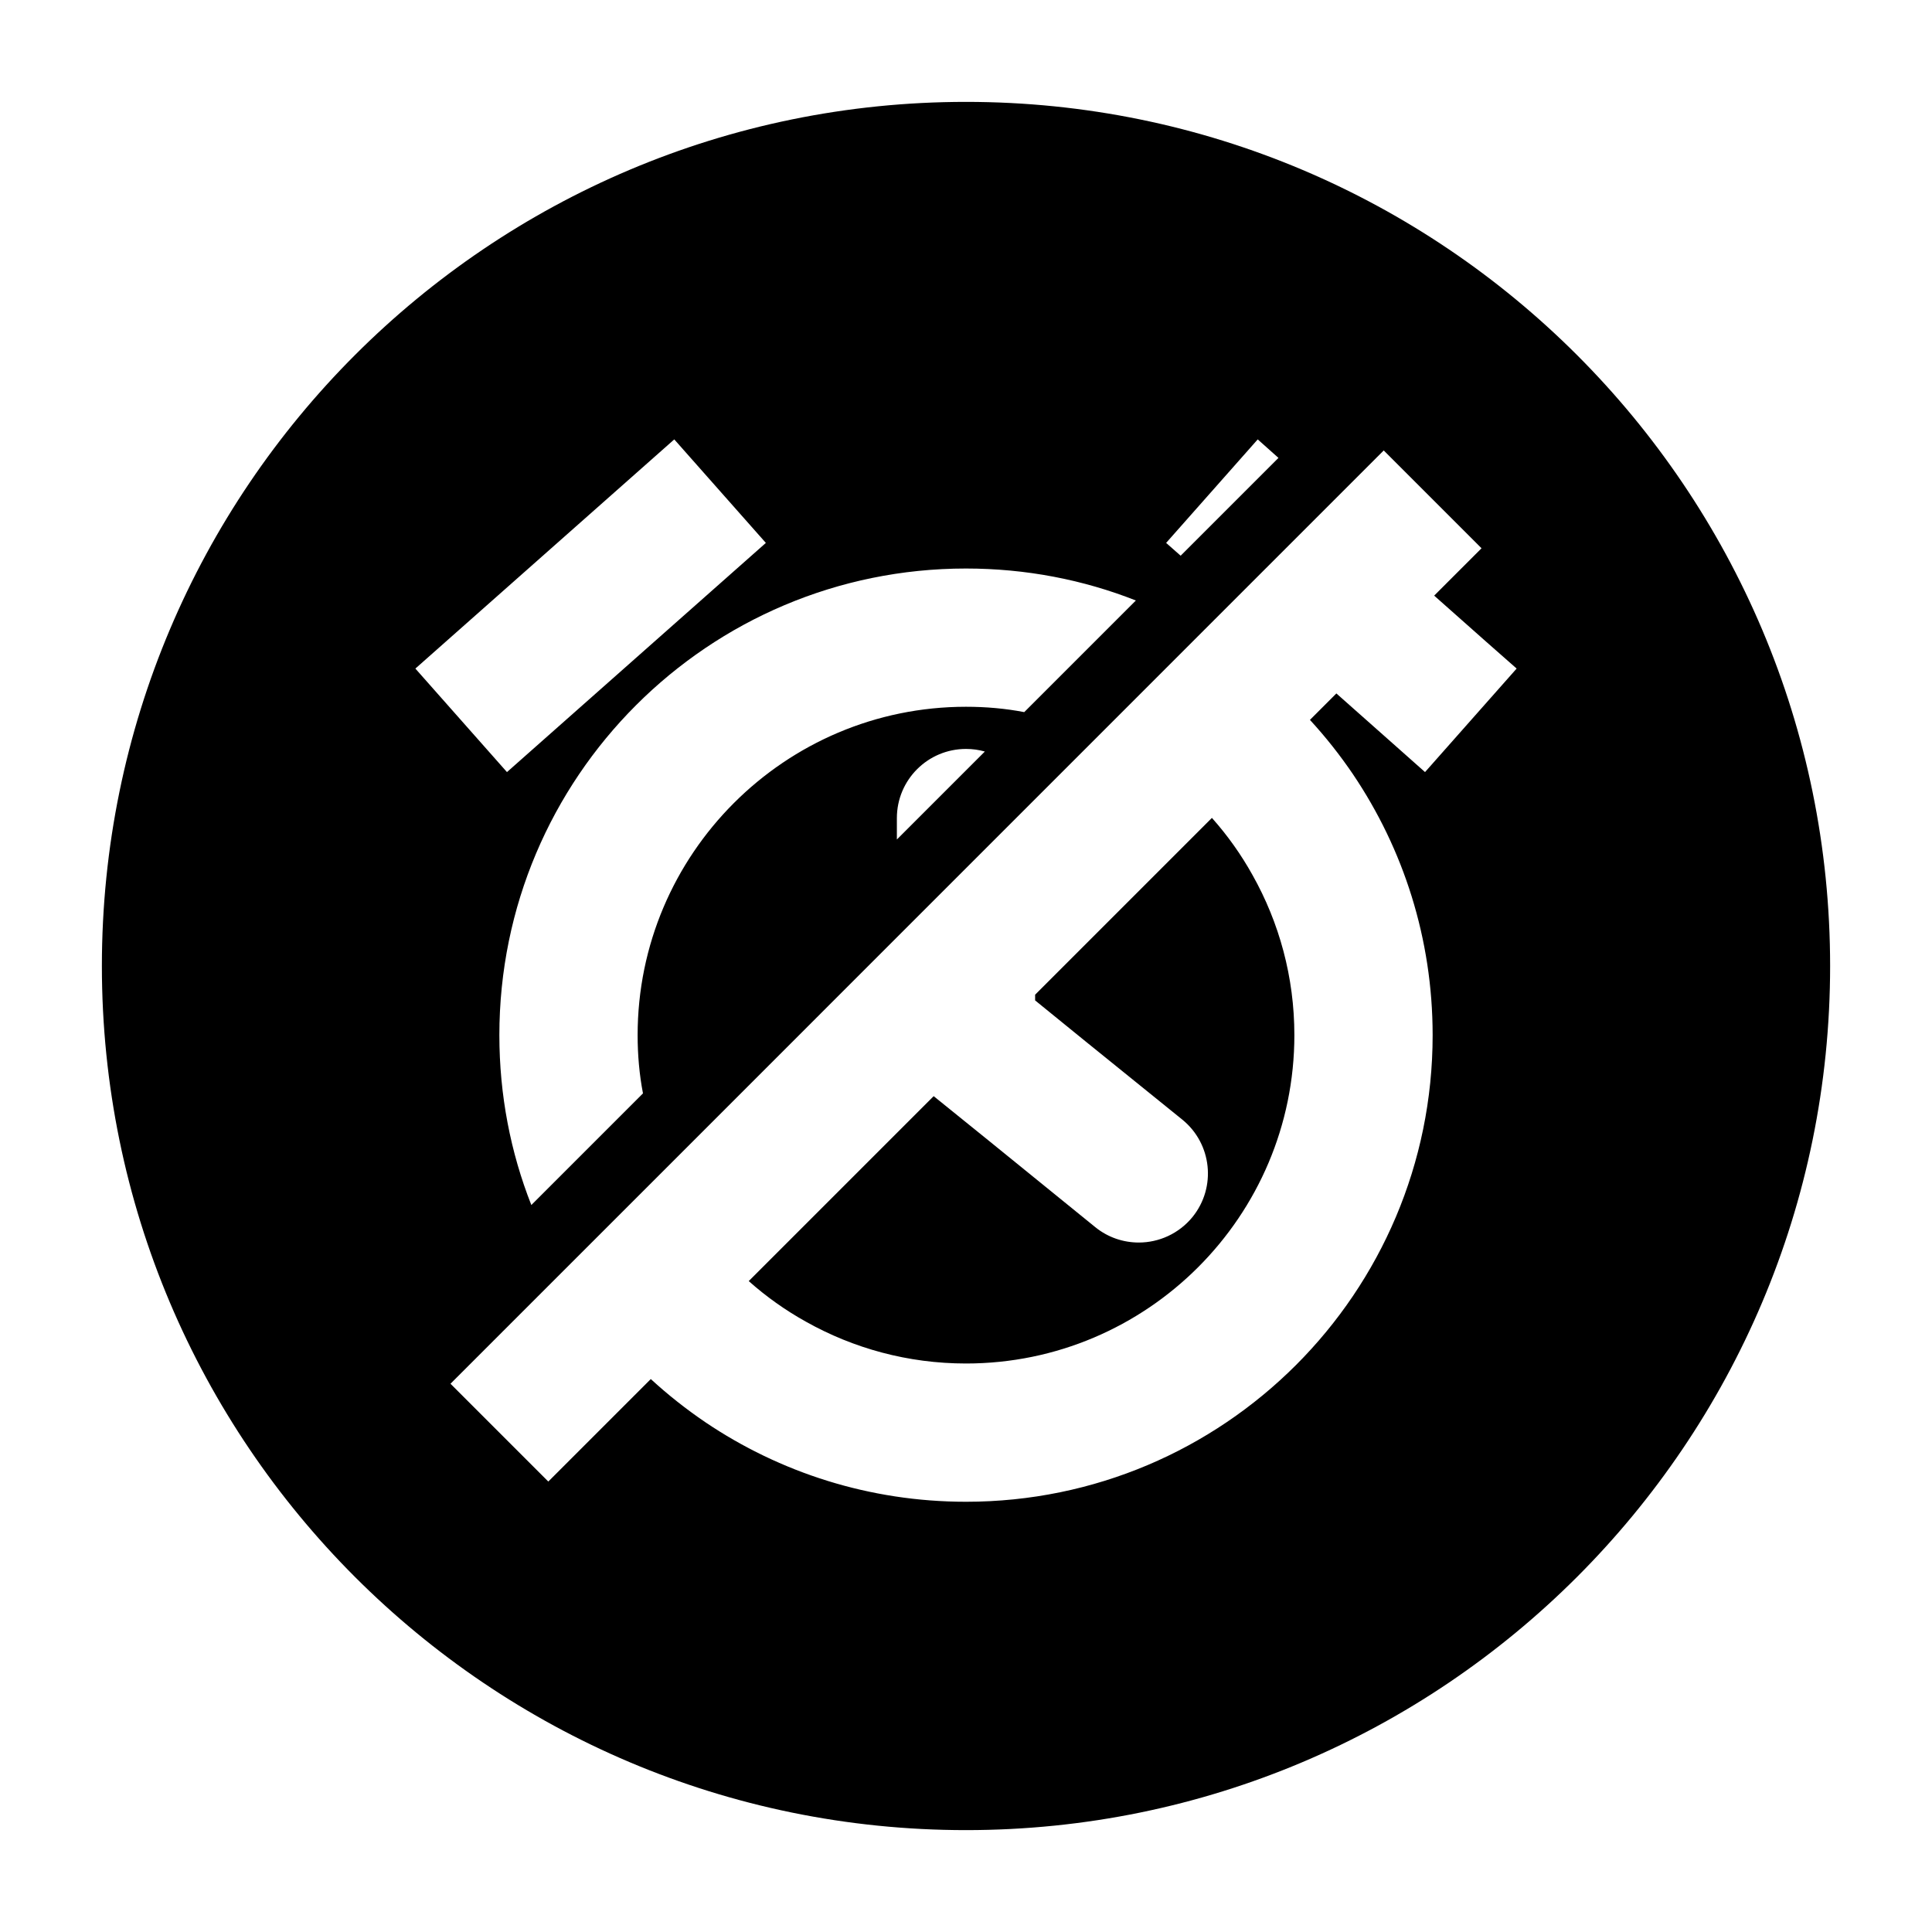
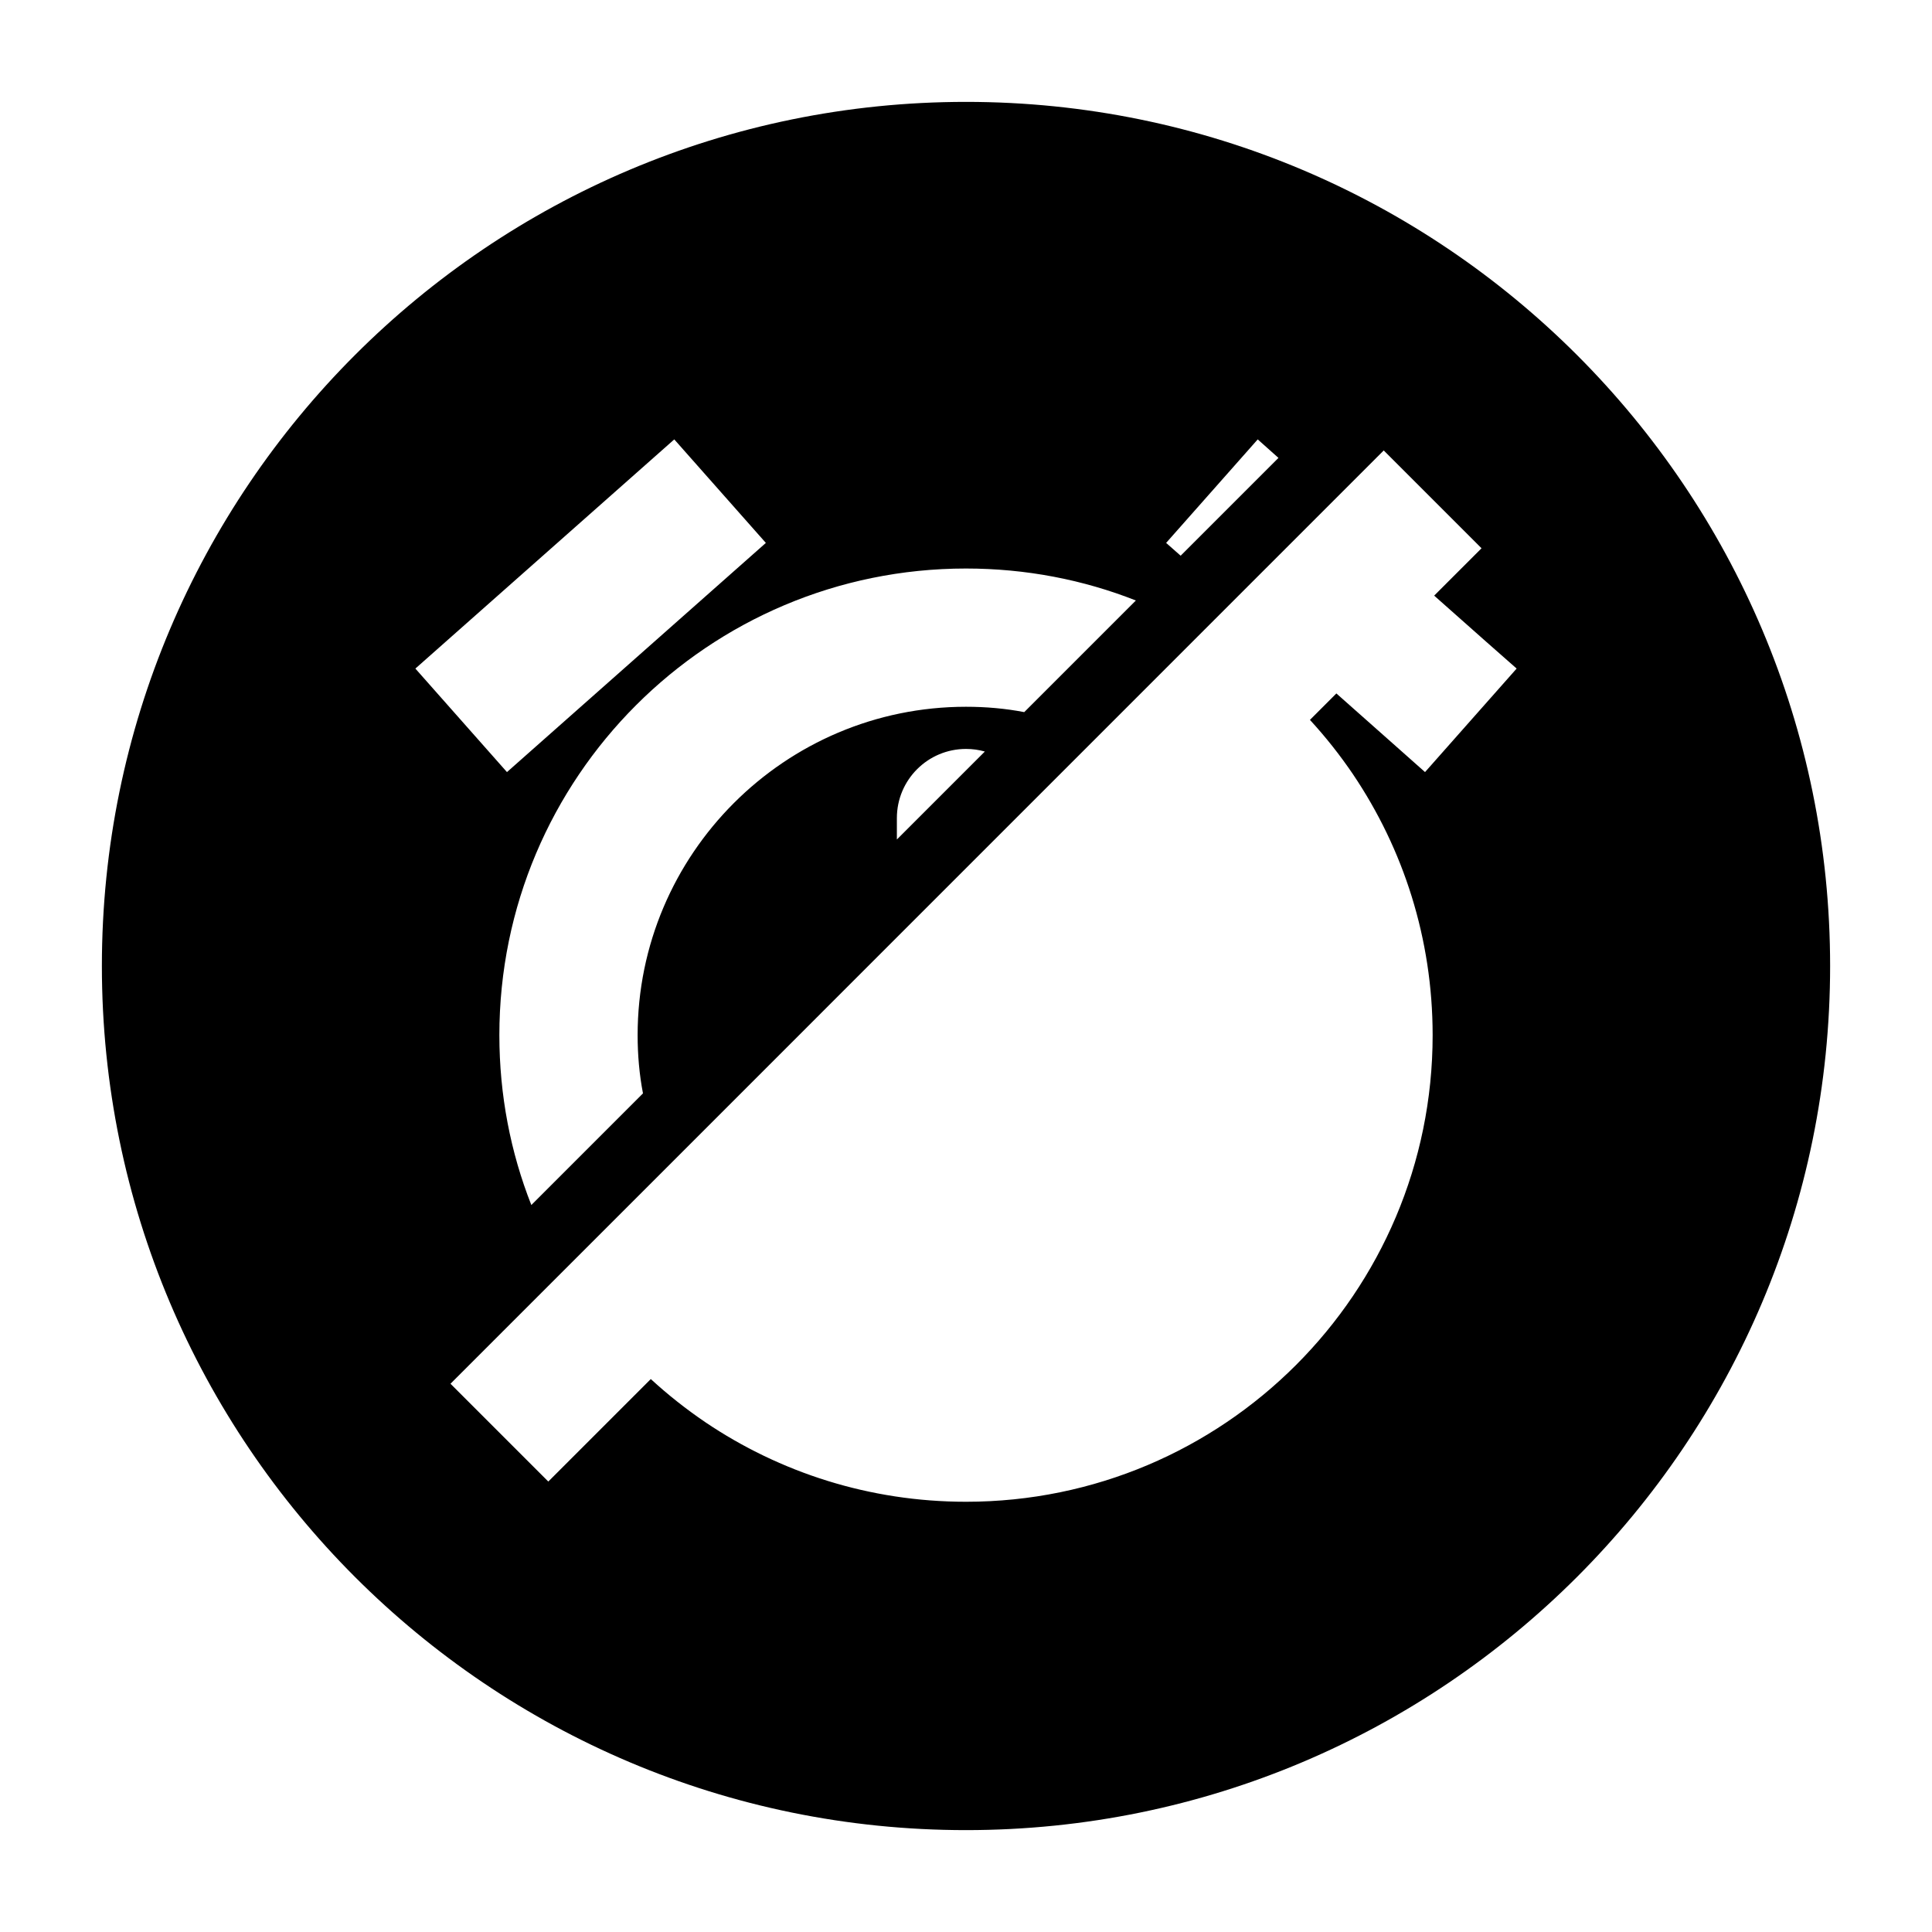
<svg xmlns="http://www.w3.org/2000/svg" fill="#000000" width="800px" height="800px" version="1.1" viewBox="144 144 512 512">
  <g>
    <path d="m400 171c-126.46 0-229 102.55-229 229s102.55 229 229 229 229-102.55 229-229-102.55-229-229-229zm77.309 89.445 5.496 4.902-25.922 25.922-3.848-3.391zm-32.289 42.688-29.586 29.586c-4.992-0.961-10.168-1.418-15.434-1.418-48 0-87.023 39.023-87.023 87.023 0 5.266 0.457 10.441 1.418 15.434l-29.586 29.586c-5.496-13.922-8.473-29.129-8.473-45.02 0-68.289 55.375-123.66 123.66-123.66 15.891 0 31.098 2.977 45.02 8.473zm-40.027 40.031-23.312 23.312v-5.68c0-10.121 8.199-18.32 18.32-18.32 1.738 0 3.387 0.23 4.992 0.688zm-82.305-82.719 24.273 27.434-68.609 60.734-24.273-27.434zm179.91 88.809c13.281 19.695 21.066 43.465 21.066 69.07 0 68.289-55.375 123.66-123.66 123.66-25.602 0-49.375-7.785-69.066-21.07-5.129-3.484-9.938-7.285-14.473-11.449l-27.16 27.16-25.922-25.922 29.906-29.906 27.207-27.199 61.191-61.203 53.586-53.586 27.199-27.207 48.227-48.227 25.922 25.922-12.551 12.551 13.742 12.184 8.113 7.144-24.277 27.434-9.754-8.656-13.742-12.184-7.004 7.008c4.168 4.535 7.973 9.344 11.453 14.473z" />
-     <path d="m465.17 360.75-46.852 46.855v1.512l13.465 10.945 25.551 20.656c7.836 6.371 9.07 17.906 2.707 25.785-3.617 4.445-8.93 6.781-14.242 6.781-4.078 0-8.152-1.328-11.543-4.078l-28.488-23.129-14.336-11.582-49.008 49.008c4.625 4.117 9.711 7.734 15.16 10.762 12.551 7.047 27.023 11.078 42.414 11.078 48 0 87.023-39.023 87.023-87.023 0-15.391-4.031-29.863-11.082-42.41-3.027-5.449-6.644-10.531-10.77-15.16z" />
  </g>
</svg>